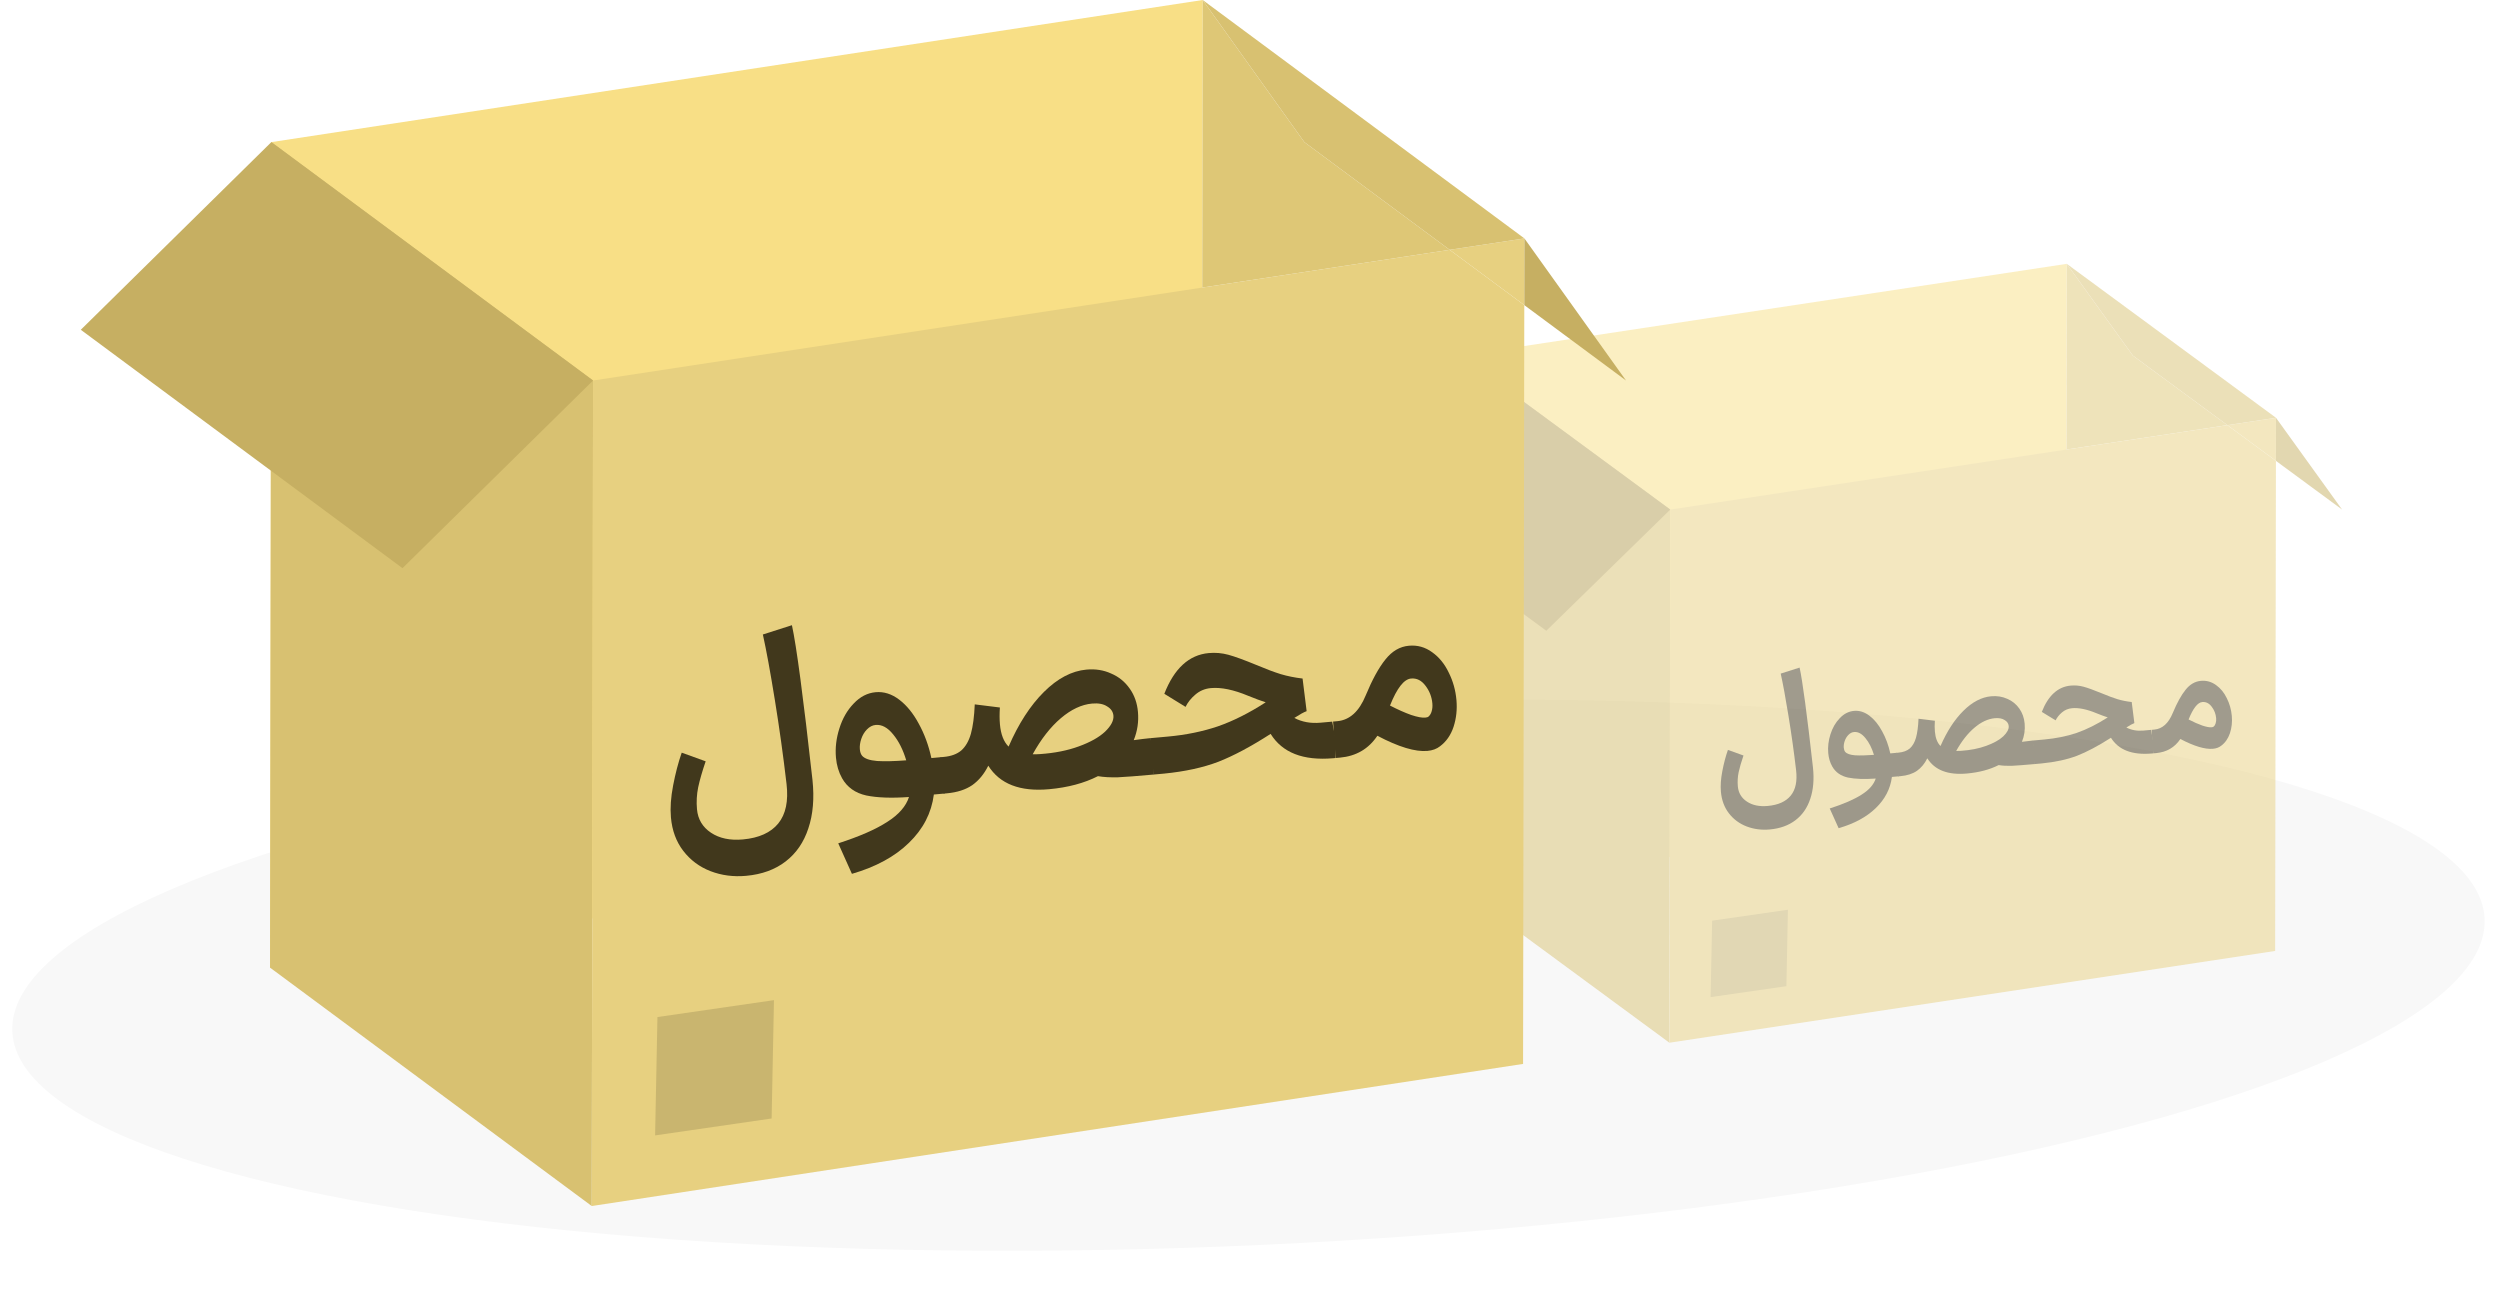
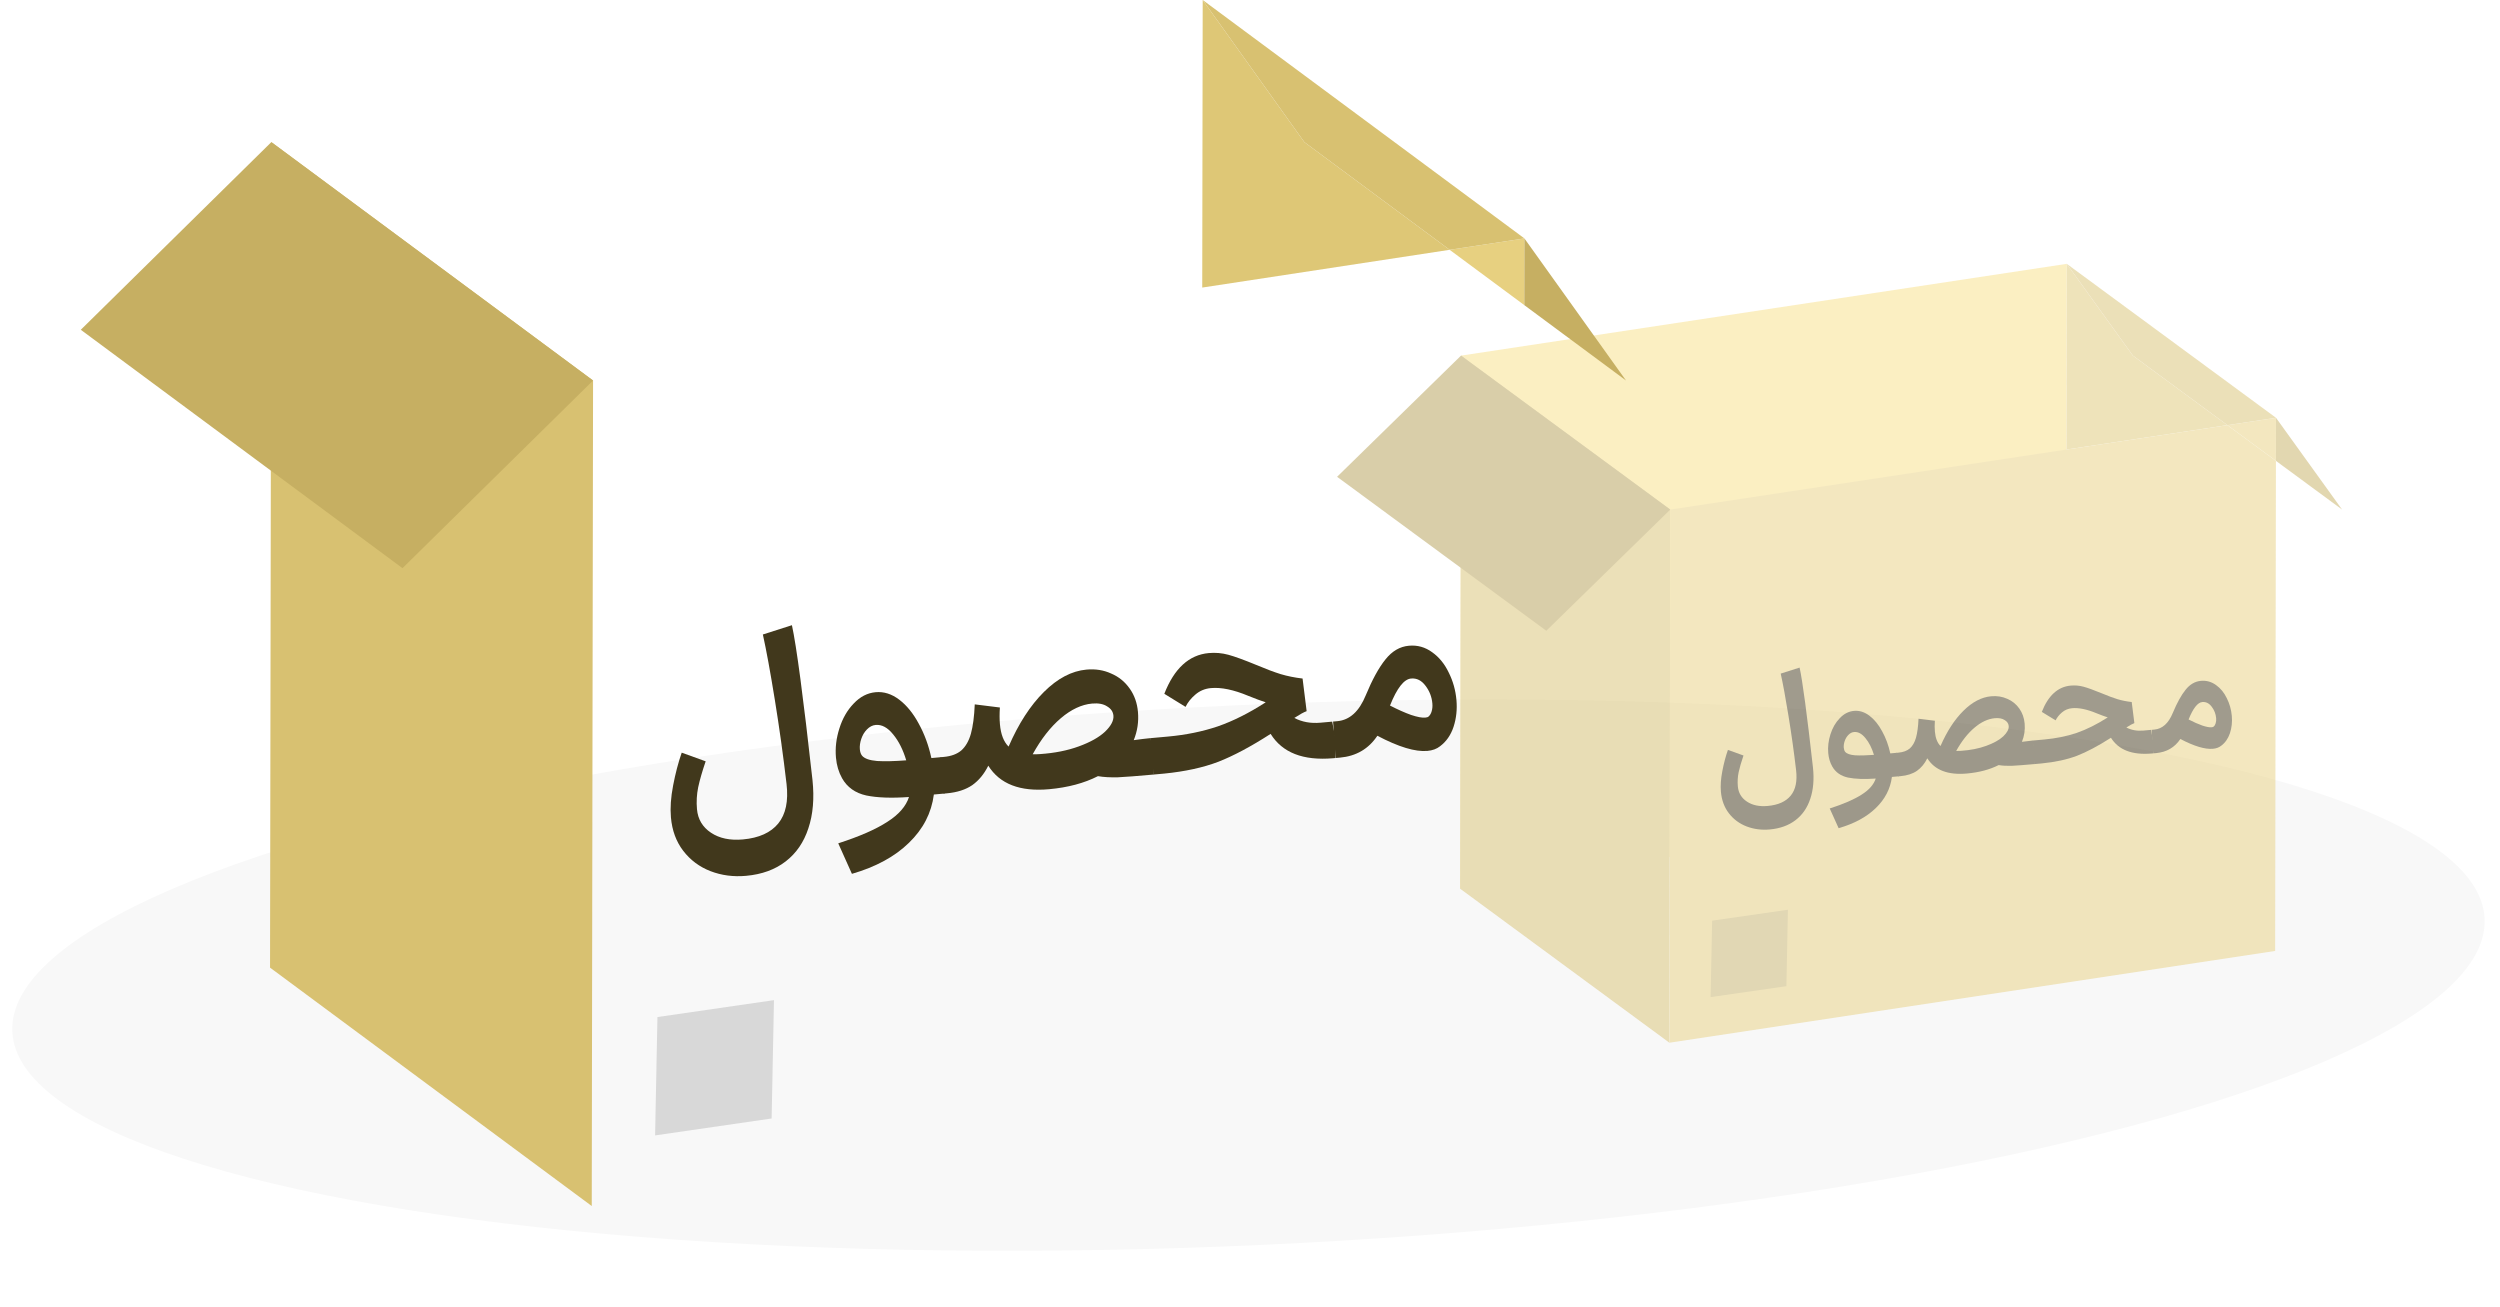
<svg xmlns="http://www.w3.org/2000/svg" width="199" height="104" viewBox="0 0 199 104" fill="none">
  <ellipse cx="99.378" cy="77.62" rx="98.5" ry="21.5" transform="rotate(-2.615 99.378 77.62)" fill="black" fill-opacity="0.03" />
  <g opacity="0.5">
    <path d="M116.297 28.306L164.515 21L164.491 35.783L164.446 63.438L116.229 70.744L116.297 28.306Z" fill="#F8DF86" />
    <path d="M116.297 28.306L132.953 40.562L132.884 83L116.229 70.744L116.297 28.306Z" fill="#D8C171" />
    <path d="M116.297 28.306L132.953 40.562L123.086 50.209L106.431 37.953L116.297 28.306Z" fill="#B49E53" />
    <path d="M181.17 33.256L177.3 33.842L181.165 36.686L181.17 33.256Z" fill="#E7D080" />
-     <path d="M186.431 40.562L181.17 33.256L181.165 36.686L186.431 40.562Z" fill="#C6AF62" />
+     <path d="M186.431 40.562L181.17 33.256L181.165 36.686L186.431 40.562" fill="#C6AF62" />
    <path fill-rule="evenodd" clip-rule="evenodd" d="M132.953 40.562L164.491 35.783L177.3 33.842L181.165 36.686L181.102 75.695L132.884 83L132.953 40.562Z" fill="#E7D080" />
    <path d="M169.776 28.306L164.515 21L164.491 35.783L177.3 33.842L169.776 28.306Z" fill="#DEC776" />
    <path d="M181.17 33.256L164.515 21L169.776 28.306L177.3 33.842L181.17 33.256Z" fill="#D8C171" />
    <path d="M140.876 66.025C140.221 66.084 139.608 66.004 139.035 65.786C138.463 65.567 137.991 65.218 137.618 64.736C137.255 64.263 137.043 63.691 136.984 63.022C136.941 62.536 136.979 61.988 137.098 61.378C137.216 60.76 137.365 60.198 137.543 59.693L138.782 60.138C138.605 60.652 138.476 61.098 138.394 61.477C138.319 61.846 138.299 62.219 138.332 62.596C138.378 63.115 138.62 63.52 139.058 63.809C139.496 64.099 140.047 64.214 140.71 64.154C141.545 64.079 142.156 63.804 142.543 63.33C142.93 62.857 143.072 62.181 142.969 61.304C142.8 59.86 142.598 58.418 142.363 56.98C142.128 55.532 141.921 54.412 141.744 53.618L143.248 53.14C143.482 54.199 143.837 56.851 144.312 61.095C144.412 62.039 144.341 62.868 144.099 63.582C143.866 64.295 143.475 64.862 142.926 65.283C142.378 65.704 141.694 65.951 140.876 66.025Z" fill="#41381C" />
    <path d="M145.646 64.354C146.745 64.002 147.591 63.634 148.184 63.252C148.778 62.878 149.153 62.451 149.308 61.973C148.407 62.038 147.67 62.011 147.099 61.894C146.527 61.768 146.108 61.473 145.844 61.007C145.668 60.694 145.563 60.341 145.528 59.947C145.484 59.453 145.543 58.954 145.704 58.45C145.865 57.938 146.112 57.511 146.445 57.168C146.777 56.818 147.155 56.623 147.581 56.585C148.006 56.547 148.414 56.674 148.803 56.968C149.192 57.262 149.53 57.675 149.816 58.206C150.11 58.736 150.328 59.324 150.467 59.97L150.983 59.923L151.165 60.856L151.149 61.794L150.596 61.844C150.474 62.792 150.044 63.62 149.307 64.328C148.577 65.035 147.593 65.567 146.354 65.923L145.646 64.354ZM146.88 59.85C147.009 59.999 147.269 60.09 147.659 60.122C148.049 60.146 148.551 60.134 149.166 60.087C149.002 59.545 148.777 59.101 148.491 58.756C148.204 58.402 147.901 58.239 147.582 58.268C147.418 58.283 147.268 58.36 147.132 58.499C147.003 58.629 146.906 58.789 146.84 58.981C146.775 59.172 146.75 59.352 146.764 59.519C146.777 59.661 146.816 59.772 146.88 59.85Z" fill="#41381C" />
    <path d="M161.907 60.824C161.113 60.896 160.519 60.941 160.124 60.96C159.729 60.97 159.385 60.95 159.092 60.901C158.381 61.26 157.539 61.484 156.565 61.572C155.059 61.708 154.009 61.304 153.414 60.362C153.204 60.786 152.928 61.119 152.586 61.361C152.244 61.594 151.807 61.735 151.275 61.783L151.103 61.799L150.937 59.928L151.109 59.912C151.494 59.877 151.797 59.766 152.02 59.577C152.242 59.38 152.406 59.095 152.513 58.722C152.62 58.341 152.687 57.837 152.714 57.211L154.015 57.372C153.993 57.686 153.994 57.973 154.017 58.232C154.063 58.751 154.212 59.134 154.465 59.382C154.98 58.204 155.59 57.267 156.295 56.571C157.001 55.874 157.734 55.492 158.495 55.423C158.962 55.381 159.388 55.448 159.775 55.624C160.169 55.791 160.489 56.049 160.735 56.398C160.979 56.739 161.122 57.14 161.163 57.6C161.207 58.102 161.135 58.586 160.945 59.05C161.304 59.001 161.573 58.968 161.753 58.952L161.814 58.947L161.996 59.879L161.98 60.818L161.907 60.824ZM155.713 59.775C155.878 59.777 156.006 59.774 156.096 59.766C156.85 59.715 157.519 59.583 158.102 59.37C158.694 59.156 159.146 58.904 159.459 58.615C159.77 58.316 159.915 58.042 159.893 57.791C159.875 57.59 159.766 57.431 159.566 57.314C159.373 57.188 159.113 57.14 158.786 57.169C158.246 57.218 157.707 57.469 157.17 57.922C156.632 58.376 156.147 58.994 155.713 59.775Z" fill="#41381C" />
    <path d="M171.261 59.98C169.714 60.111 168.637 59.694 168.032 58.727C167.017 59.376 166.115 59.854 165.325 60.161C164.535 60.461 163.6 60.663 162.52 60.769L161.968 60.819L161.802 58.948L162.723 58.864C163.648 58.781 164.507 58.607 165.3 58.341C166.092 58.067 166.918 57.655 167.777 57.105C167.548 57.033 167.245 56.921 166.868 56.769C166.115 56.457 165.472 56.325 164.94 56.373C164.629 56.401 164.358 56.514 164.129 56.712C163.906 56.901 163.739 57.111 163.627 57.34L162.528 56.667C163.04 55.364 163.807 54.666 164.83 54.573C165.174 54.542 165.51 54.571 165.84 54.66C166.169 54.748 166.655 54.923 167.297 55.186C167.794 55.395 168.212 55.551 168.552 55.655C168.899 55.759 169.277 55.835 169.685 55.882L169.896 57.559C169.744 57.615 169.532 57.731 169.259 57.908C169.657 58.117 170.109 58.198 170.617 58.153L171.218 58.098L171.4 59.031L171.384 59.969L171.261 59.98Z" fill="#41381C" />
    <path d="M171.265 58.094L171.486 58.074C172.125 58.017 172.614 57.576 172.953 56.752C173.293 55.937 173.635 55.319 173.977 54.9C174.319 54.473 174.723 54.238 175.189 54.196C175.631 54.156 176.033 54.267 176.395 54.53C176.755 54.785 177.042 55.134 177.255 55.579C177.475 56.015 177.607 56.484 177.652 56.986C177.695 57.472 177.645 57.932 177.502 58.367C177.358 58.793 177.124 59.127 176.799 59.367C176.629 59.501 176.413 59.579 176.151 59.603C175.521 59.66 174.656 59.4 173.558 58.824C173.106 59.498 172.463 59.872 171.628 59.947L171.394 59.968L171.265 58.094ZM174.212 57.271C174.618 57.479 174.983 57.641 175.307 57.755C175.63 57.861 175.873 57.906 176.037 57.892C176.118 57.884 176.175 57.866 176.205 57.838C176.282 57.772 176.336 57.683 176.367 57.571C176.406 57.449 176.418 57.313 176.405 57.162C176.375 56.827 176.258 56.526 176.053 56.257C175.847 55.98 175.596 55.855 175.302 55.882C174.933 55.915 174.57 56.378 174.212 57.271Z" fill="#41381C" />
    <path d="M136.286 73.285L142.318 72.415L142.197 78.5L136.165 79.369L136.286 73.285Z" fill="black" fill-opacity="0.13" />
  </g>
-   <path d="M21.6 11.312L95.735 0L95.698 22.89L95.63 65.711L21.495 77.023L21.6 11.312Z" fill="#F8DF86" />
  <path d="M21.6 11.312L47.208 30.289L47.103 96L21.495 77.023L21.6 11.312Z" fill="#D8C171" />
  <path d="M21.6 11.312L47.208 30.289L32.038 45.227L6.431 26.25L21.6 11.312Z" fill="#C6AF62" />
  <path d="M121.342 18.977L115.392 19.885L121.334 24.288L121.342 18.977Z" fill="#E7D080" />
  <path d="M129.431 30.289L121.342 18.977L121.334 24.288L129.431 30.289Z" fill="#C6AF62" />
-   <path fill-rule="evenodd" clip-rule="evenodd" d="M47.208 30.289L95.698 22.89L115.392 19.885L121.334 24.288L121.237 84.688L47.103 96L47.208 30.289Z" fill="#E7D080" />
  <path d="M103.824 11.312L95.735 0L95.698 22.89L115.392 19.885L103.824 11.312Z" fill="#DEC776" />
  <path d="M121.342 18.977L95.735 0L103.824 11.312L115.392 19.885L121.342 18.977Z" fill="#D8C171" />
  <path d="M59.39 69.716C58.383 69.807 57.44 69.684 56.56 69.346C55.681 69.007 54.954 68.466 54.382 67.721C53.822 66.988 53.497 66.103 53.406 65.066C53.34 64.314 53.398 63.466 53.581 62.521C53.764 61.564 53.991 60.694 54.265 59.911L56.171 60.601C55.899 61.396 55.7 62.087 55.574 62.674C55.459 63.246 55.427 63.824 55.479 64.407C55.549 65.211 55.922 65.837 56.595 66.285C57.269 66.734 58.115 66.911 59.135 66.819C60.418 66.702 61.358 66.277 61.953 65.544C62.548 64.81 62.766 63.765 62.609 62.407C62.349 60.17 62.038 57.938 61.677 55.71C61.315 53.47 60.997 51.735 60.724 50.505L63.037 49.766C63.397 51.406 63.943 55.511 64.673 62.082C64.827 63.545 64.718 64.829 64.346 65.934C63.987 67.038 63.385 67.916 62.542 68.567C61.699 69.219 60.648 69.602 59.39 69.716Z" fill="#41381C" />
  <path d="M66.724 67.129C68.414 66.584 69.715 66.014 70.626 65.422C71.54 64.843 72.116 64.183 72.355 63.442C70.968 63.542 69.836 63.501 68.957 63.32C68.078 63.125 67.435 62.668 67.029 61.947C66.758 61.462 66.596 60.915 66.542 60.305C66.475 59.541 66.565 58.768 66.814 57.987C67.061 57.194 67.44 56.532 67.952 56.003C68.462 55.46 69.044 55.159 69.699 55.099C70.353 55.04 70.98 55.238 71.578 55.693C72.176 56.148 72.695 56.787 73.135 57.609C73.588 58.431 73.922 59.341 74.137 60.341L74.93 60.269L75.209 61.713L75.184 63.166L74.335 63.243C74.147 64.71 73.486 65.992 72.352 67.088C71.231 68.183 69.718 69.006 67.813 69.558L66.724 67.129ZM68.622 60.156C68.82 60.386 69.219 60.526 69.819 60.576C70.419 60.613 71.191 60.595 72.136 60.522C71.885 59.683 71.539 58.996 71.098 58.461C70.657 57.913 70.191 57.661 69.7 57.706C69.448 57.729 69.218 57.848 69.008 58.063C68.811 58.264 68.661 58.512 68.56 58.809C68.46 59.105 68.421 59.383 68.444 59.643C68.463 59.863 68.522 60.034 68.622 60.156Z" fill="#41381C" />
  <path d="M91.725 61.663C90.504 61.774 89.591 61.844 88.984 61.873C88.377 61.889 87.848 61.859 87.397 61.782C86.305 62.339 85.01 62.685 83.512 62.821C81.197 63.031 79.582 62.407 78.667 60.948C78.344 61.605 77.92 62.12 77.395 62.495C76.869 62.856 76.197 63.074 75.379 63.148L75.114 63.172L74.859 60.275L75.124 60.251C75.715 60.197 76.182 60.024 76.524 59.732C76.865 59.426 77.118 58.985 77.283 58.408C77.446 57.819 77.549 57.038 77.59 56.068L79.591 56.317C79.558 56.804 79.559 57.248 79.594 57.65C79.665 58.453 79.895 59.047 80.284 59.429C81.074 57.607 82.012 56.156 83.097 55.078C84.182 53.999 85.309 53.407 86.479 53.3C87.197 53.235 87.853 53.339 88.447 53.612C89.054 53.87 89.546 54.27 89.923 54.81C90.299 55.338 90.519 55.958 90.581 56.671C90.65 57.449 90.538 58.197 90.246 58.916C90.798 58.84 91.212 58.79 91.489 58.764L91.583 58.756L91.862 60.2L91.838 61.653L91.725 61.663ZM82.202 60.039C82.456 60.042 82.652 60.038 82.79 60.025C83.95 59.946 84.979 59.741 85.876 59.411C86.785 59.081 87.48 58.691 87.961 58.242C88.44 57.78 88.663 57.355 88.629 56.966C88.601 56.655 88.434 56.409 88.126 56.228C87.83 56.033 87.43 55.958 86.927 56.004C86.096 56.079 85.268 56.468 84.442 57.17C83.616 57.872 82.869 58.829 82.202 60.039Z" fill="#41381C" />
  <path d="M106.108 60.357C103.728 60.56 102.073 59.913 101.142 58.417C99.582 59.421 98.195 60.161 96.981 60.637C95.766 61.1 94.328 61.414 92.668 61.578L91.819 61.655L91.564 58.758L92.98 58.629C94.402 58.5 95.722 58.23 96.942 57.818C98.16 57.394 99.43 56.756 100.75 55.904C100.398 55.793 99.932 55.619 99.353 55.385C98.195 54.902 97.206 54.698 96.388 54.772C95.91 54.815 95.494 54.99 95.141 55.297C94.799 55.589 94.542 55.913 94.37 56.268L92.68 55.226C93.467 53.208 94.646 52.127 96.219 51.984C96.748 51.937 97.265 51.981 97.772 52.118C98.279 52.255 99.026 52.527 100.013 52.934C100.777 53.256 101.42 53.498 101.941 53.66C102.476 53.82 103.057 53.938 103.685 54.011L104.008 56.608C103.775 56.694 103.448 56.874 103.028 57.148C103.64 57.471 104.336 57.597 105.117 57.526L106.042 57.443L106.321 58.887L106.297 60.34L106.108 60.357Z" fill="#41381C" />
  <path d="M106.114 57.436L106.454 57.405C107.435 57.316 108.187 56.633 108.709 55.358C109.232 54.095 109.757 53.139 110.283 52.49C110.808 51.829 111.429 51.465 112.147 51.4C112.826 51.338 113.444 51.511 114 51.918C114.555 52.312 114.995 52.853 115.322 53.542C115.661 54.217 115.864 54.943 115.933 55.721C115.999 56.473 115.922 57.185 115.702 57.858C115.481 58.519 115.121 59.035 114.621 59.407C114.36 59.614 114.028 59.735 113.626 59.772C112.657 59.86 111.328 59.458 109.638 58.566C108.944 59.609 107.954 60.189 106.671 60.306L106.312 60.338L106.114 57.436ZM110.644 56.162C111.269 56.484 111.83 56.734 112.327 56.911C112.824 57.075 113.198 57.145 113.45 57.122C113.575 57.111 113.662 57.083 113.709 57.04C113.826 56.938 113.909 56.8 113.958 56.625C114.017 56.437 114.037 56.226 114.016 55.993C113.97 55.474 113.79 55.007 113.474 54.592C113.157 54.163 112.772 53.969 112.319 54.011C111.753 54.062 111.195 54.779 110.644 56.162Z" fill="#41381C" />
  <path d="M52.332 80.957L61.608 79.611L61.422 89.032L52.146 90.378L52.332 80.957Z" fill="black" fill-opacity="0.13" />
</svg>